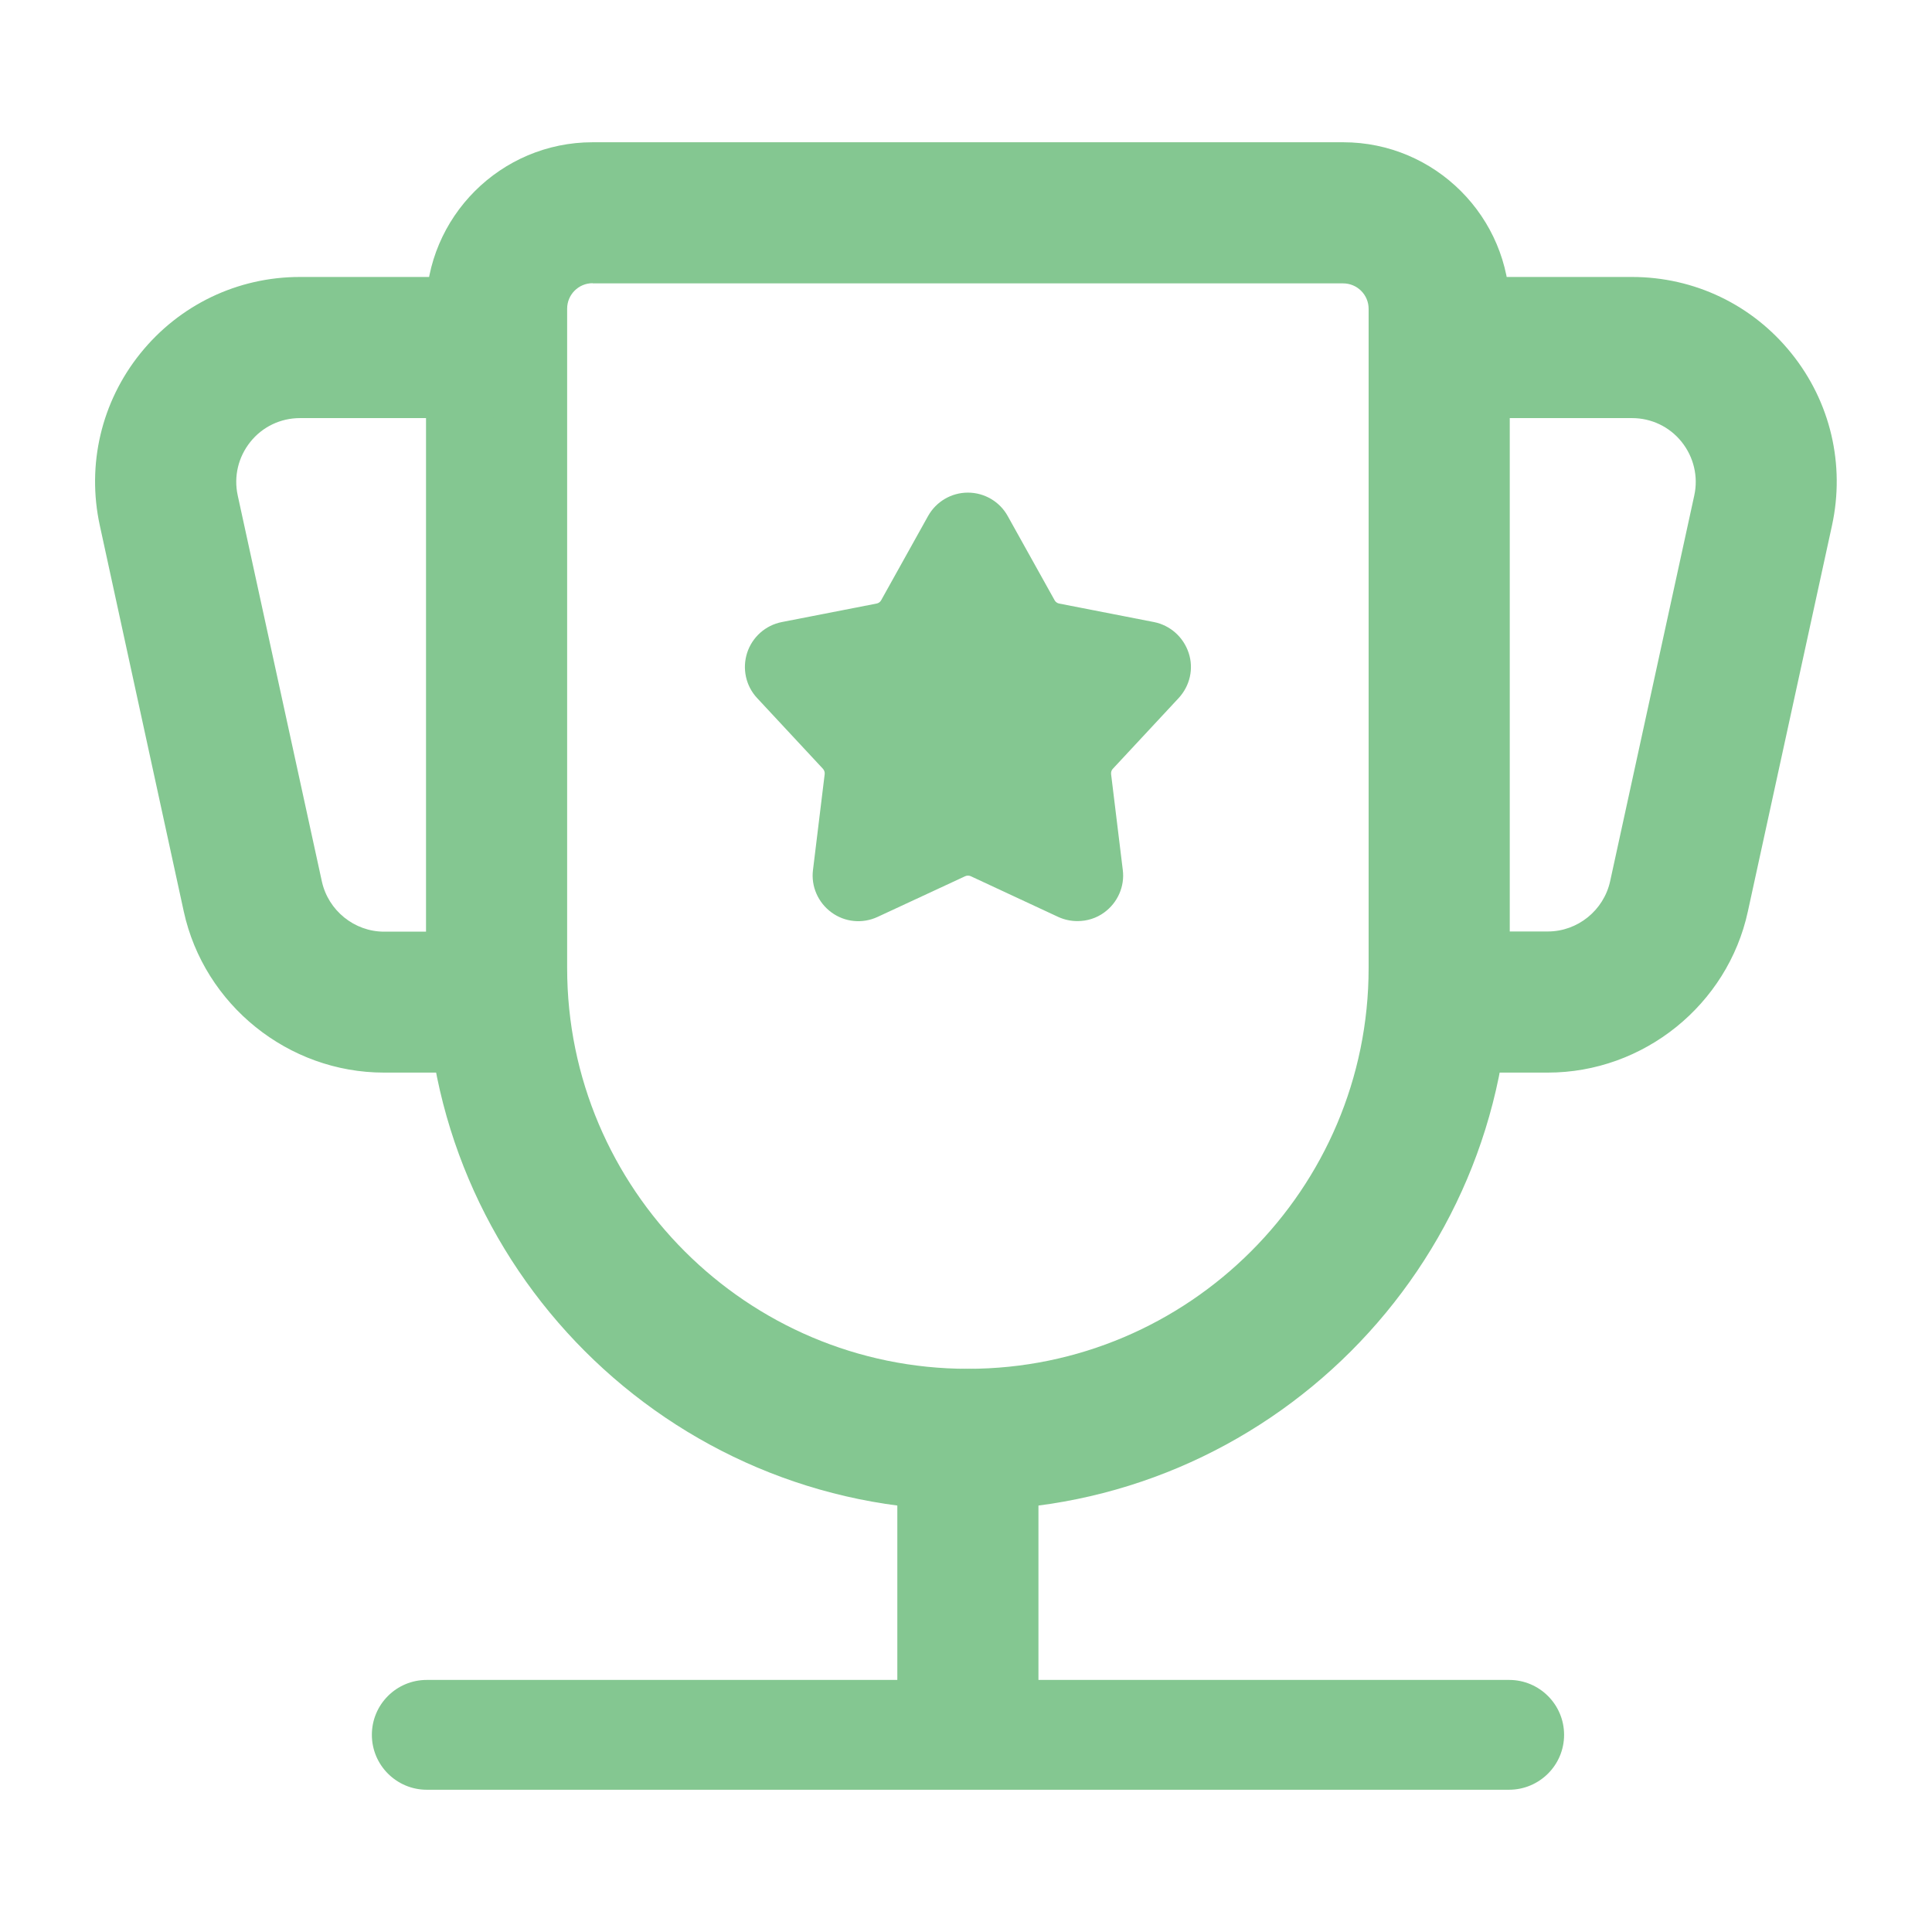
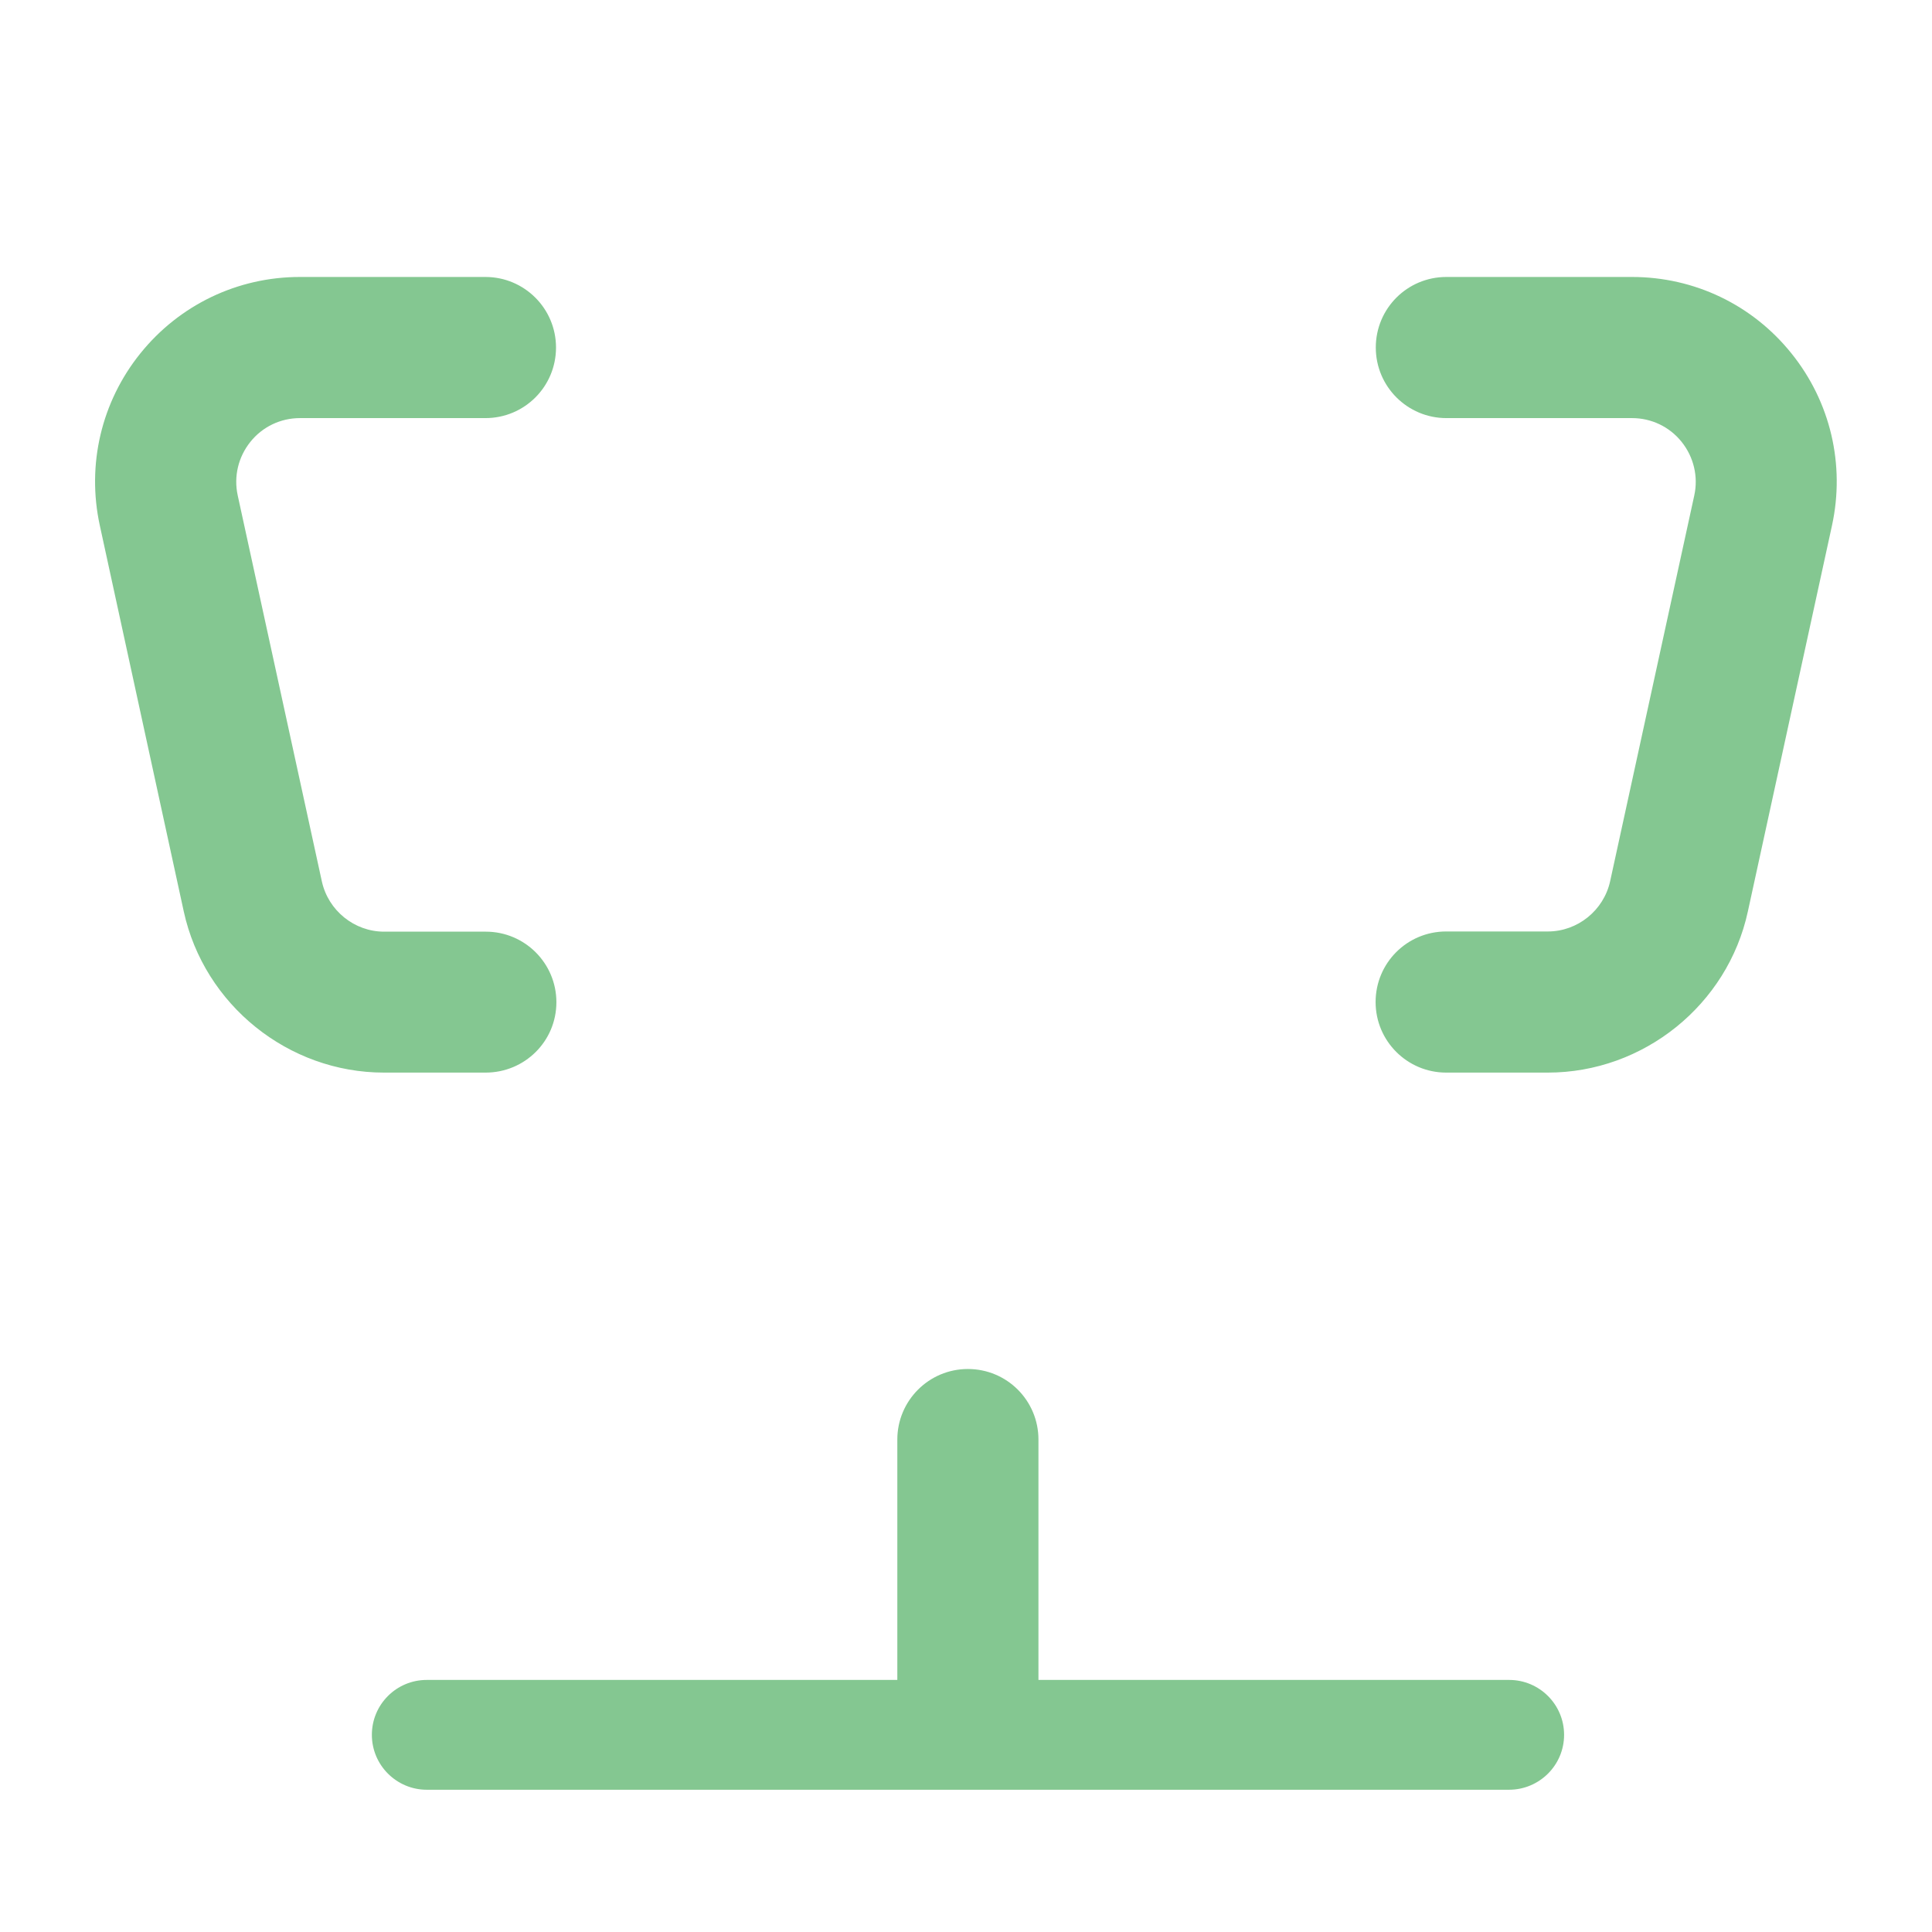
<svg xmlns="http://www.w3.org/2000/svg" class="icon" viewBox="0 0 1024 1024" width="64" height="64">
-   <path d="M571.1 488.2c-3.5 0-6.9-0.7-10.2-2.2l-46.4-21.6c-0.9-0.4-2-0.4-2.9 0L465.1 486c-8 3.7-17.3 2.8-24.4-2.4-7.1-5.2-10.9-13.8-9.8-22.5l6.2-50.8c0.1-1-0.2-2-0.9-2.8L401.3 370c-6-6.4-8-15.6-5.3-24 2.7-8.3 9.7-14.6 18.4-16.3l50.2-9.8c1-0.2 1.9-0.8 2.4-1.7l24.9-44.7c4.3-7.7 12.4-12.4 21.1-12.4 8.8 0 16.9 4.8 21.1 12.4l24.9 44.7c0.5 0.9 1.4 1.5 2.4 1.7l50.2 9.8c8.6 1.7 15.6 7.9 18.4 16.3s0.7 17.5-5.3 24l-34.9 37.5c-0.7 0.7-1 1.8-0.9 2.8l6.2 50.8c1.1 8.7-2.7 17.3-9.8 22.5-4.2 3.1-9.2 4.6-14.2 4.6z" fill="#84C791" />
-   <path d="M513 800.4c-158.4 0-287.2-128.9-287.2-287.2V163.7c0-48.7 39.6-88.3 88.3-88.3h397.8c48.7 0 88.3 39.6 88.3 88.3v349.5c0 158.4-128.8 287.2-287.2 287.2zM314.1 150.1c-7.5 0-13.5 6.1-13.5 13.5v349.5c0 117.1 95.3 212.4 212.4 212.4s212.4-95.3 212.4-212.4V163.7c0-7.5-6.1-13.5-13.5-13.5H314.1z" fill="#84C791" />
  <path d="M257.4 568.5h-53.9c-50.7 0-95.3-35.9-106.1-85.4L52.9 278.5c-7-32.2 0.8-65.5 21.5-91.2 20.7-25.7 51.5-40.5 84.5-40.5h98.4c20.6 0 37.4 16.7 37.4 37.4s-16.7 37.4-37.4 37.4H159c-10.3 0-19.9 4.6-26.3 12.6-6.4 8-8.9 18.3-6.7 28.4l44.6 204.6c3.4 15.4 17.2 26.6 33 26.6h53.9c20.6 0 37.4 16.7 37.4 37.4s-16.8 37.3-37.5 37.3zM820.4 568.5h-53.9c-20.6 0-37.4-16.7-37.4-37.4s16.7-37.4 37.4-37.4h53.9c15.8 0 29.6-11.2 33-26.6L898 262.6c2.2-10-0.3-20.4-6.7-28.4s-16-12.6-26.3-12.6h-98.4c-20.6 0-37.4-16.7-37.4-37.4s16.7-37.4 37.4-37.4H865c33 0 63.8 14.7 84.5 40.5 20.7 25.7 28.5 59 21.5 91.2l-44.6 204.6c-10.7 49.5-55.3 85.4-106 85.4zM799.8 948.6H226.2c-16 0-29.1-13-29.1-29.1s13-29.1 29.1-29.1h573.7c16 0 29.1 13 29.1 29.1s-13.1 29.1-29.2 29.1z" fill="#84C791" />
  <path d="M513 938.3c-20.6 0-37.4-16.7-37.4-37.4V763c0-20.6 16.7-37.4 37.4-37.4s37.4 16.7 37.4 37.4v137.9c0 20.6-16.8 37.4-37.4 37.4z" fill="#84C791" />
</svg>